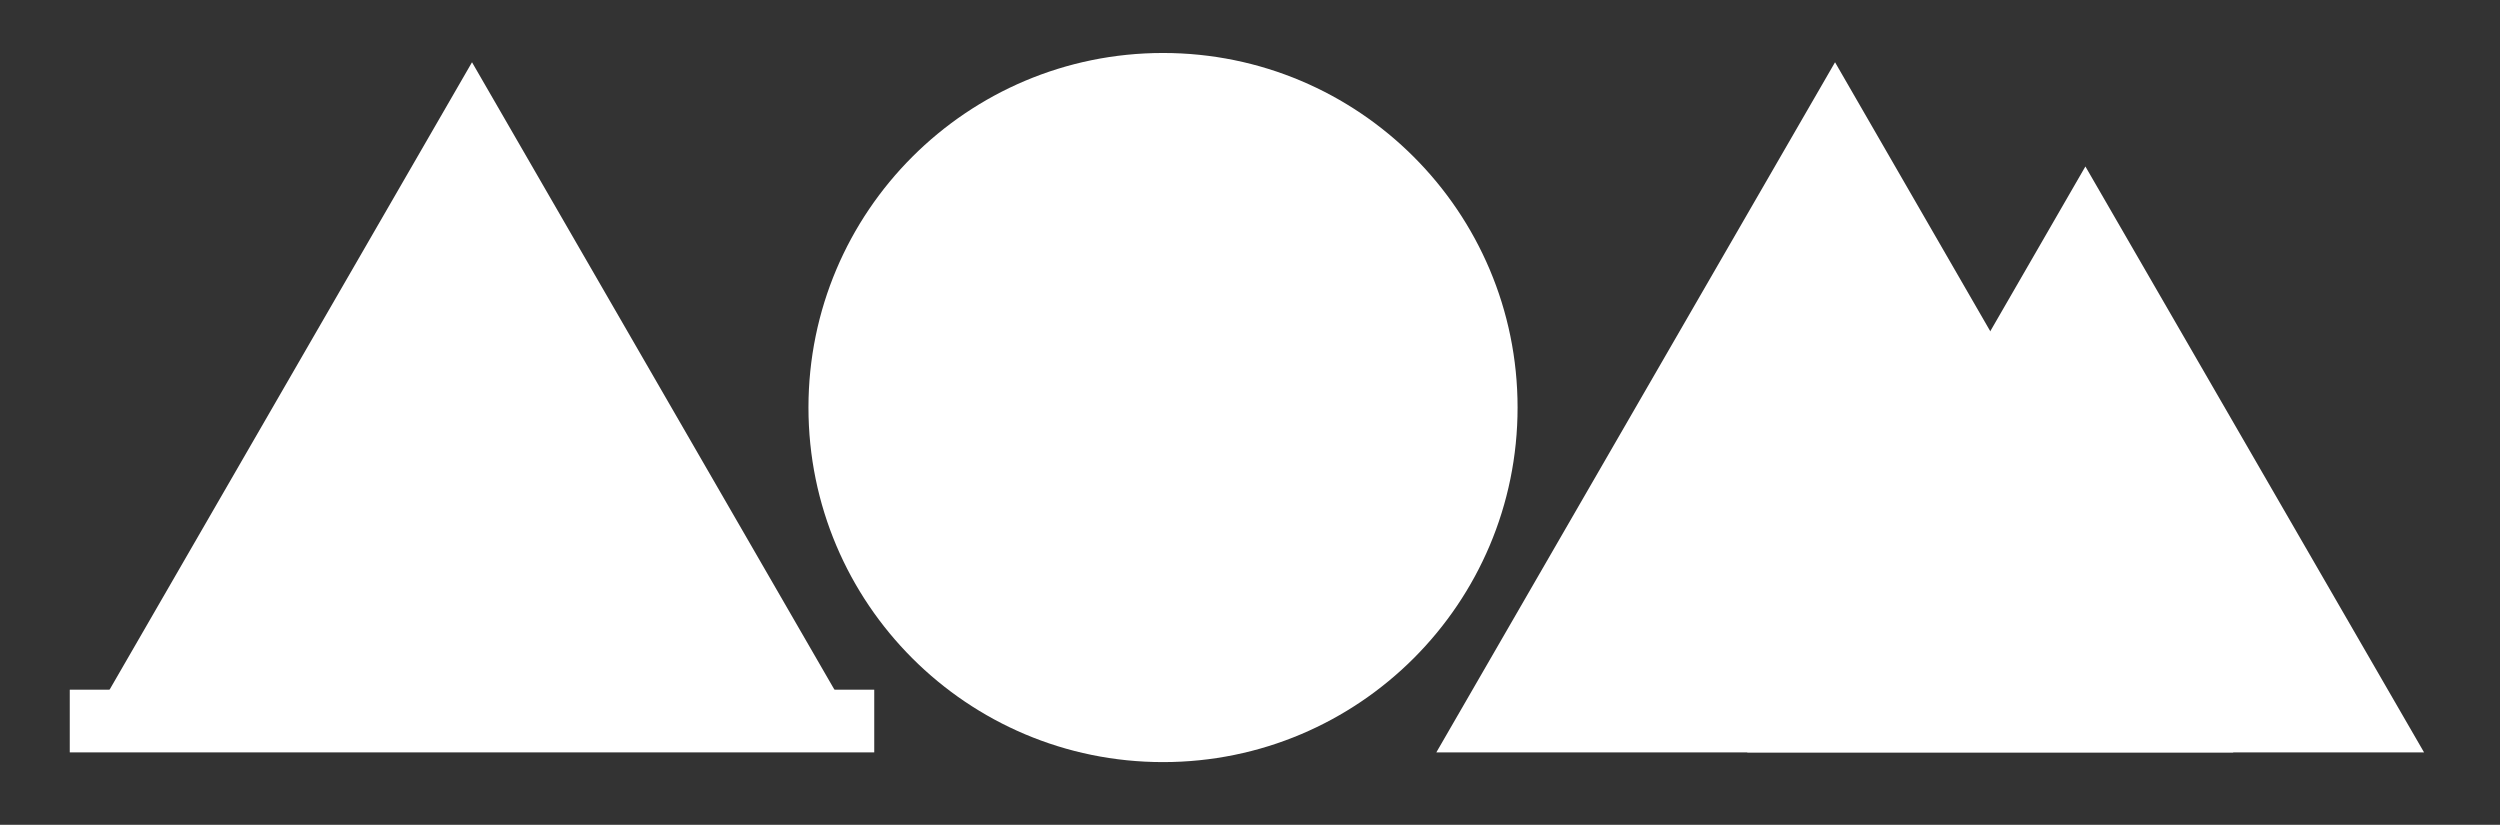
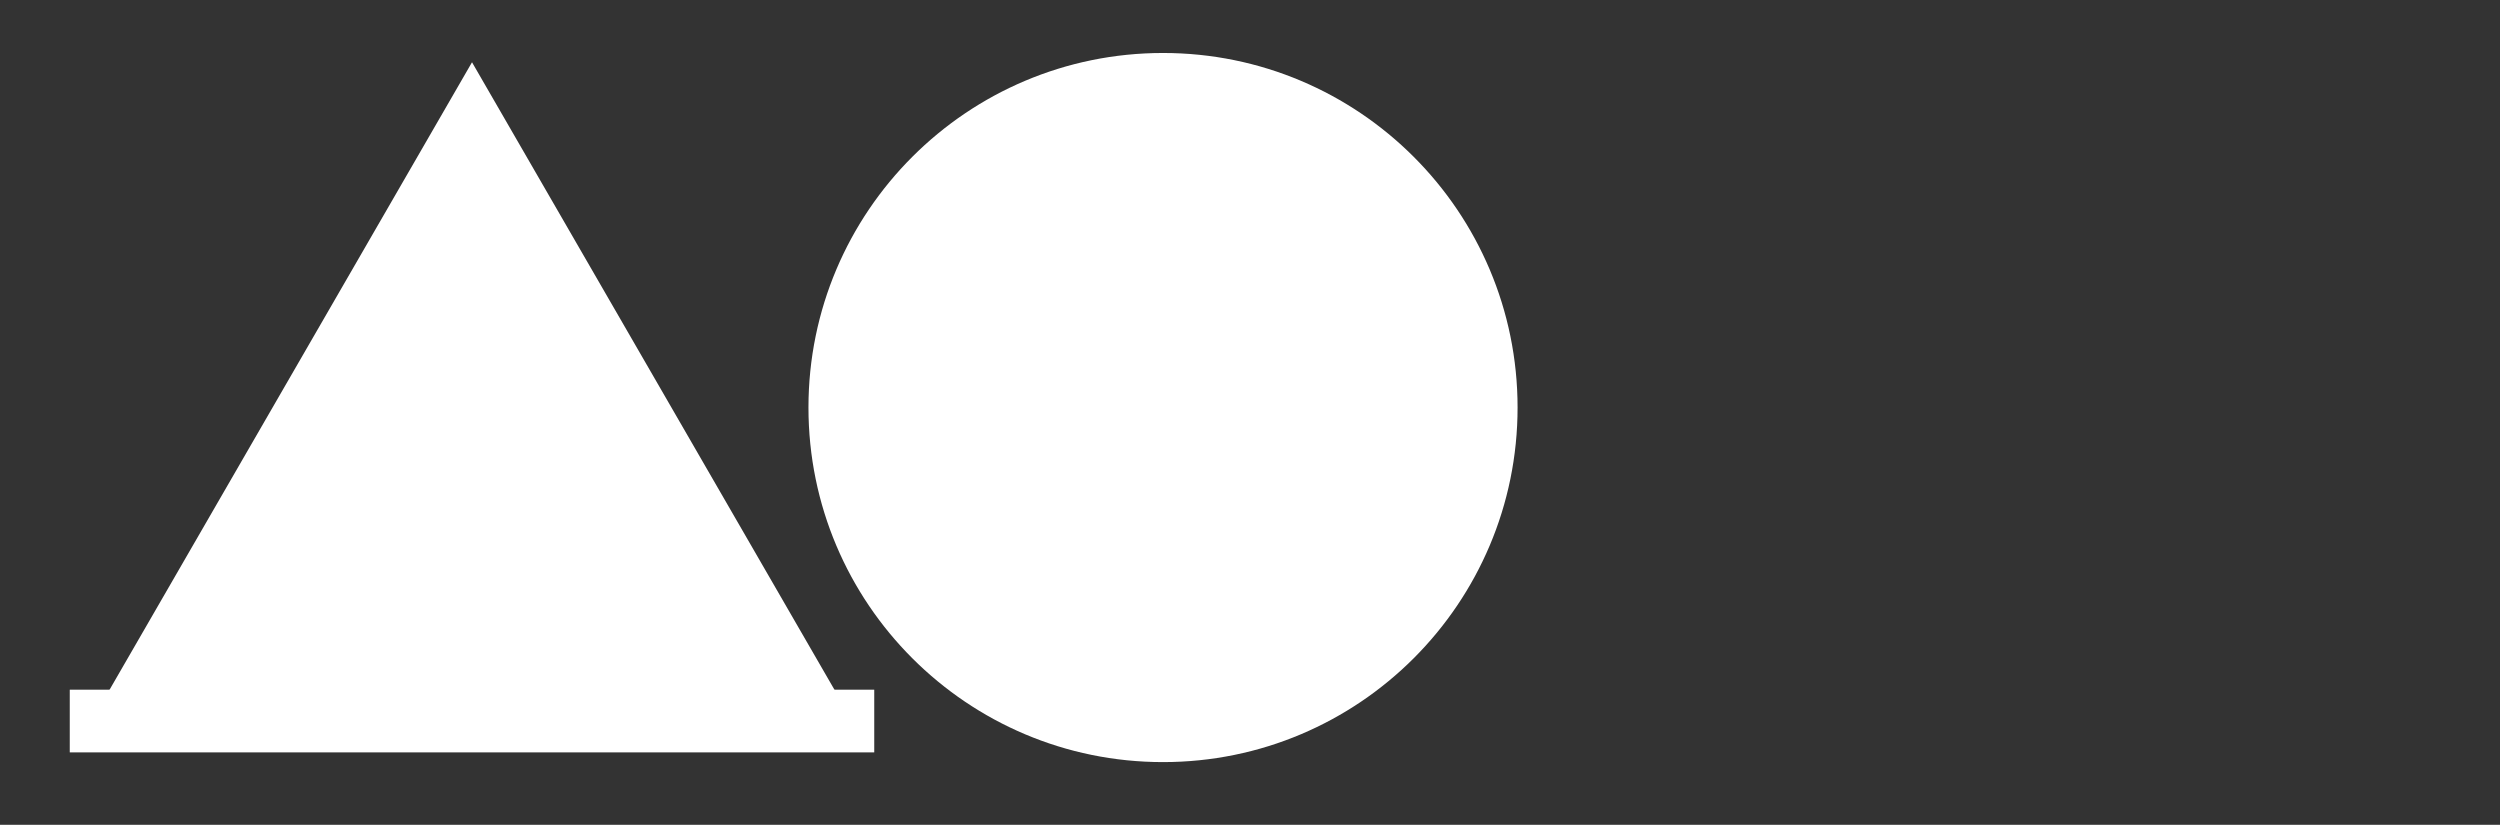
<svg xmlns="http://www.w3.org/2000/svg" version="1.1" id="Layer_1" x="0px" y="0px" viewBox="0 0 566.2 186.8" style="enable-background:new 0 0 566.2 186.8;" xml:space="preserve">
  <rect x="0" y="0" width="566.2" height="186.8" fill="#333333" stroke="none" />
  <style type="text/css"> .st0{fill:#FFFFFF;} </style>
  <polygon class="st0" points="106.9,14.1 23.2,159 190.6,159 " />
-   <polygon class="st0" points="472.3,37.7 395.7,170.4 549,170.4 " />
-   <polygon class="st0" points="415.6,14.1 325.3,170.4 505.8,170.4 " />
  <rect x="15.8" y="156.2" class="st0" width="182.2" height="14.2" />
  <circle class="st0" cx="263.4" cy="92.3" r="80.3" />
</svg>